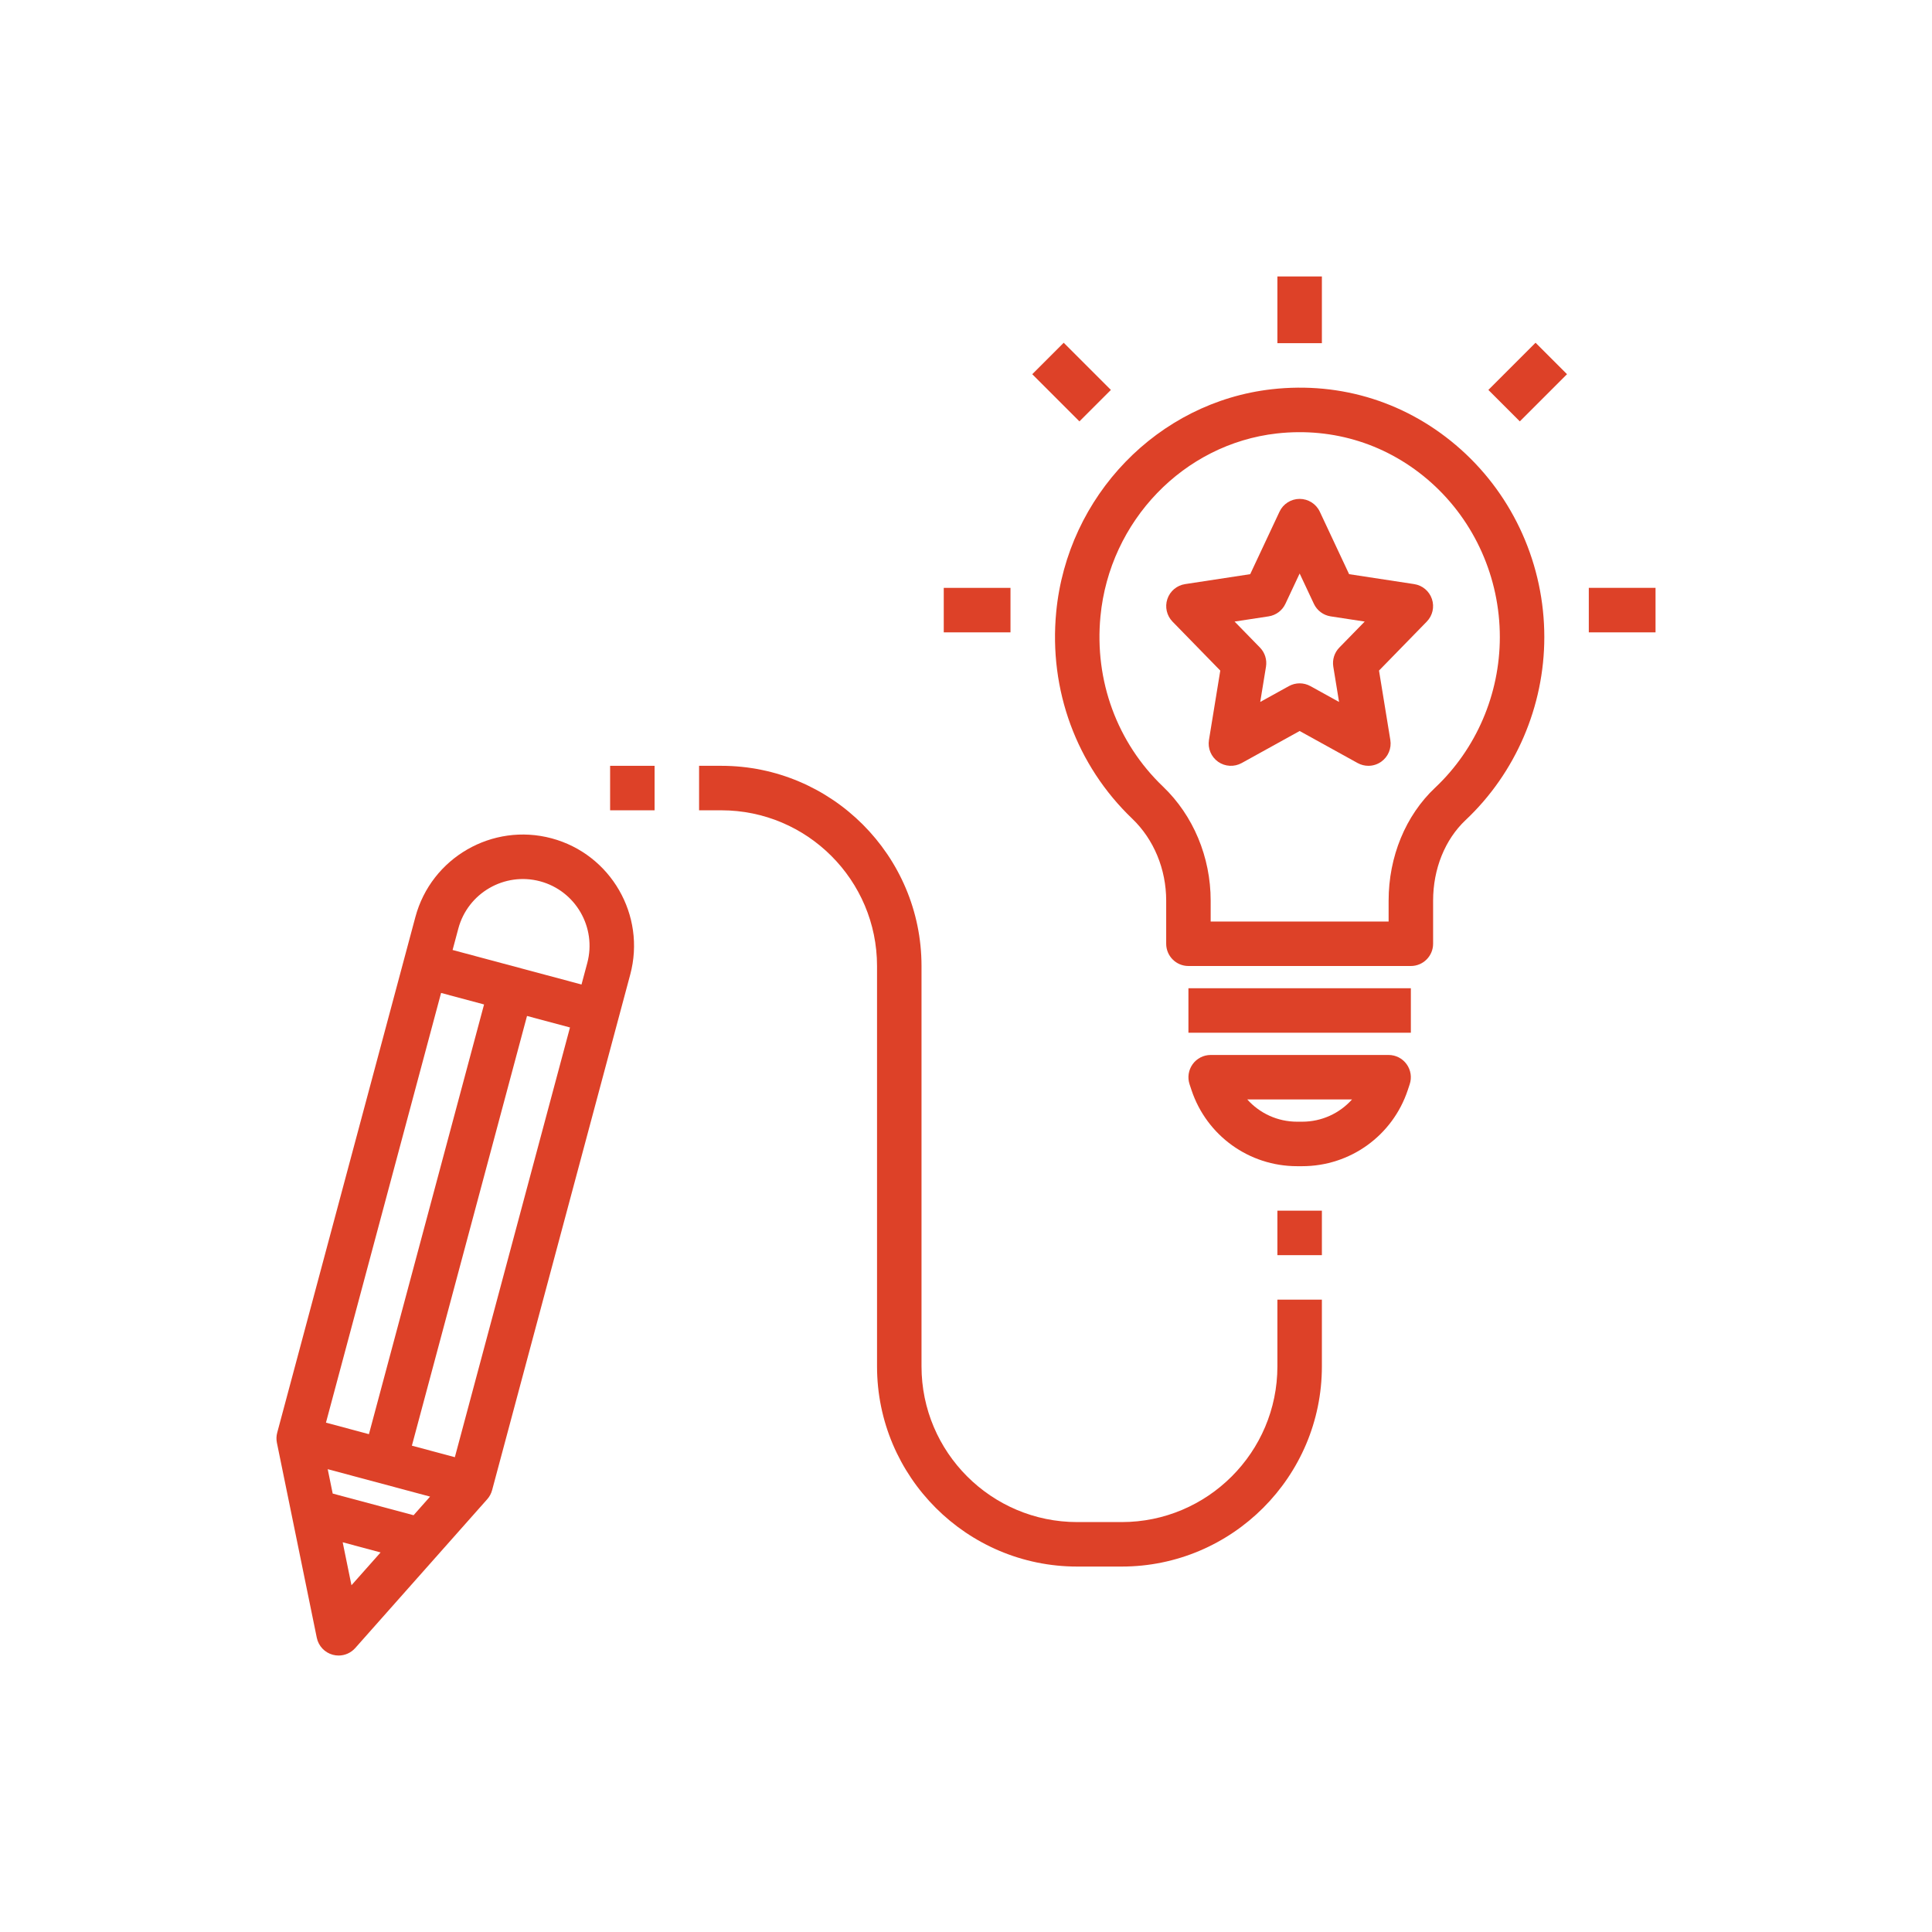
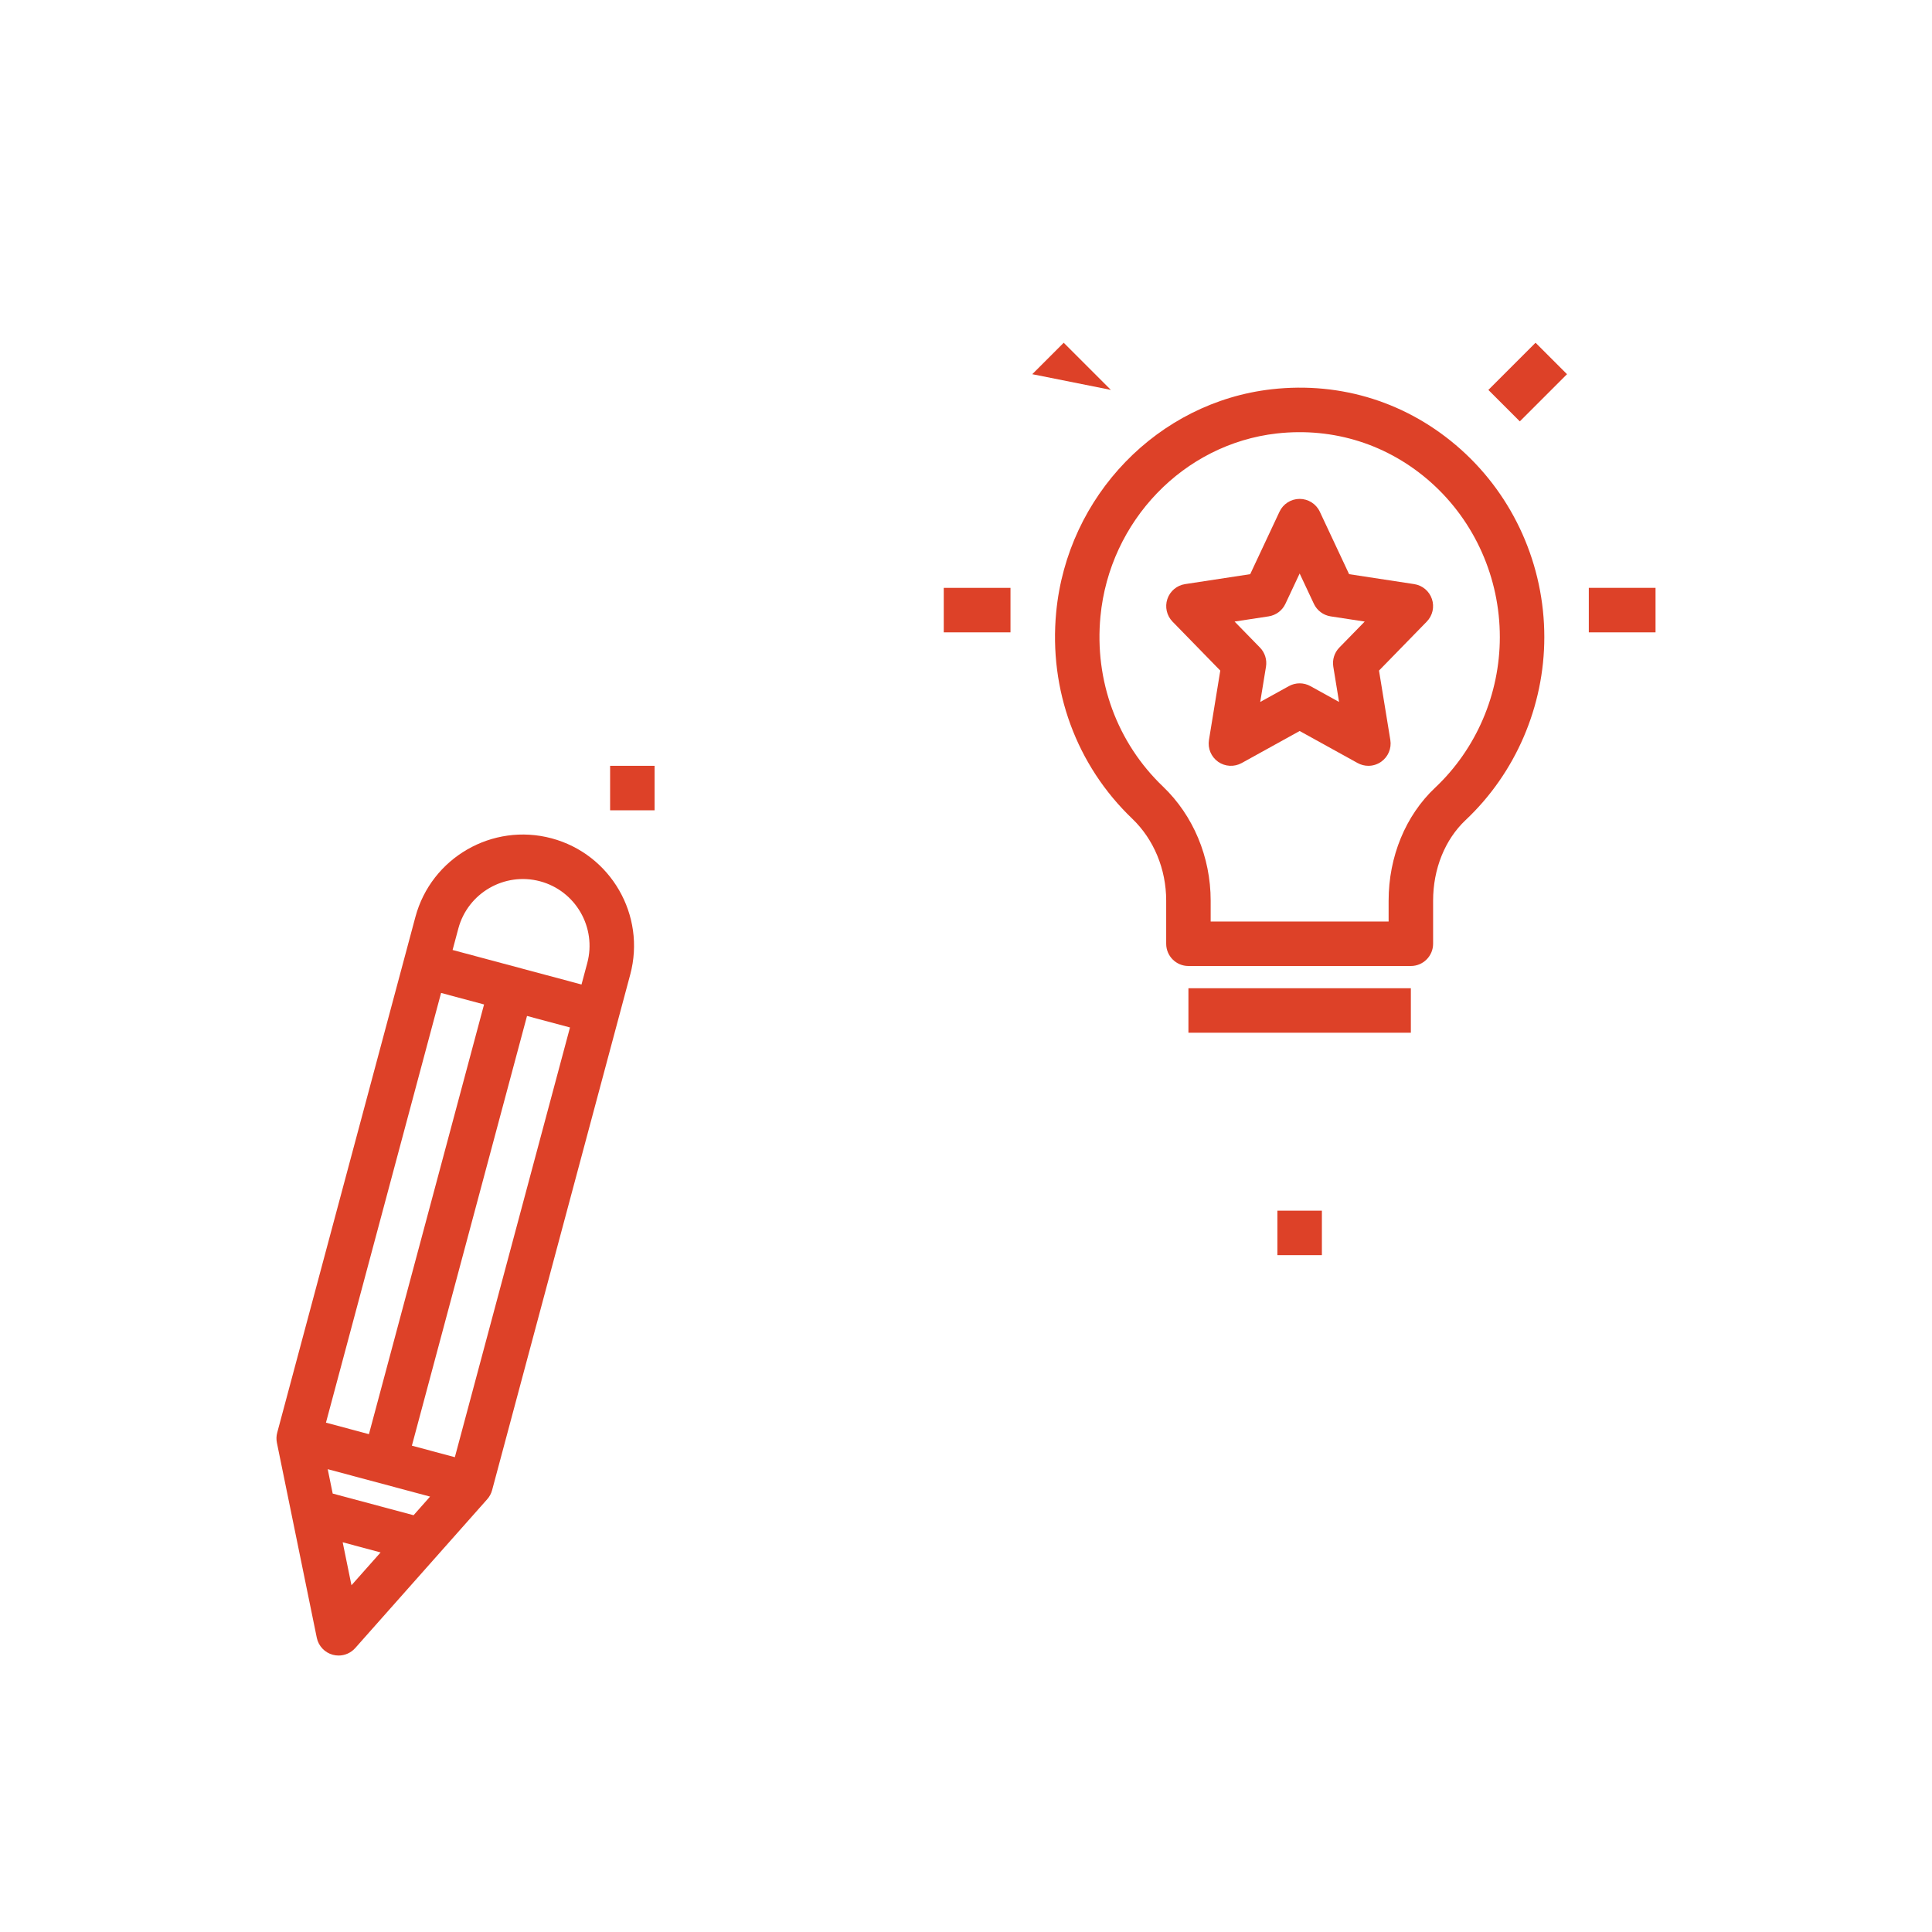
<svg xmlns="http://www.w3.org/2000/svg" width="1080" viewBox="0 0 810 810" height="1080" preserveAspectRatio="xMidYMid meet">
  <defs>
    <clipPath id="6dc40ba661">
      <path d="M 666 246 L 694.16 246 L 694.16 266 L 666 266 Z M 666 246 " clip-rule="nonzero" />
    </clipPath>
    <clipPath id="8e3d7fa5e5">
-       <path d="M 535 115.91 L 555 115.91 L 555 144 L 535 144 Z M 535 115.91 " clip-rule="nonzero" />
-     </clipPath>
+       </clipPath>
    <clipPath id="089660b44a">
      <path d="M 115.91 349 L 266 349 L 266 694.16 L 115.91 694.16 Z M 115.91 349 " clip-rule="nonzero" />
    </clipPath>
  </defs>
  <path fill="#dd4128" d="M 600.836 395.676 L 600.836 377.621 C 600.836 364.293 605.805 351.977 614.469 343.816 C 635.434 324.082 647.461 296.125 647.461 267.105 C 647.461 236.984 634.703 208.309 612.473 188.434 C 590.559 168.859 562.449 159.906 533.207 163.191 C 485.488 168.582 447.477 207.879 442.816 256.641 C 439.691 289.316 451.32 320.895 474.727 343.273 C 483.742 351.91 488.93 364.406 488.93 377.582 L 488.93 395.676 C 488.93 400.82 493.105 405 498.254 405 L 591.508 405 C 596.656 405 600.836 400.82 600.836 395.676 Z M 582.184 386.348 L 507.578 386.348 L 507.578 377.582 C 507.578 359.344 500.297 341.922 487.605 329.789 C 468.355 311.391 458.789 285.383 461.371 258.422 C 465.203 218.398 496.285 186.141 535.297 181.73 C 559.16 179.062 582.145 186.363 600.043 202.348 C 618.32 218.688 628.812 242.281 628.812 267.105 C 628.812 290.996 618.926 314.012 601.684 330.246 C 589.289 341.902 582.184 359.176 582.184 377.621 Z M 582.184 386.348 " fill-opacity="1" fill-rule="nonzero" />
  <path fill="#dd4128" d="M 498.254 414.324 L 591.508 414.324 L 591.508 432.977 L 498.254 432.977 Z M 498.254 414.324 " fill-opacity="1" fill-rule="nonzero" />
-   <path fill="#dd4128" d="M 590.203 457.055 L 591.023 454.582 C 591.977 451.738 591.492 448.613 589.738 446.18 C 587.992 443.738 585.176 442.301 582.184 442.301 L 507.578 442.301 C 504.586 442.301 501.77 443.738 500.016 446.18 C 498.266 448.613 497.789 451.738 498.73 454.582 L 499.551 457.055 C 505.91 476.117 523.695 488.93 543.789 488.93 L 545.973 488.93 C 566.07 488.93 583.852 476.117 590.203 457.055 Z M 545.973 470.277 L 543.789 470.277 C 535.633 470.277 528.125 466.762 522.93 460.953 L 566.836 460.953 C 561.641 466.762 554.133 470.277 545.973 470.277 Z M 545.973 470.277 " fill-opacity="1" fill-rule="nonzero" />
  <path fill="#dd4128" d="M 395.676 246.465 L 423.652 246.465 L 423.652 265.117 L 395.676 265.117 Z M 395.676 246.465 " fill-opacity="1" fill-rule="nonzero" />
  <g clip-path="url(#6dc40ba661)">
    <path fill="#dd4128" d="M 666.113 246.465 L 694.09 246.465 L 694.09 265.117 L 666.113 265.117 Z M 666.113 246.465 " fill-opacity="1" fill-rule="nonzero" />
  </g>
-   <path fill="#dd4128" d="M 432.777 156.883 L 445.965 143.695 L 465.746 163.477 L 452.559 176.664 Z M 432.777 156.883 " fill-opacity="1" fill-rule="nonzero" />
+   <path fill="#dd4128" d="M 432.777 156.883 L 445.965 143.695 L 465.746 163.477 Z M 432.777 156.883 " fill-opacity="1" fill-rule="nonzero" />
  <path fill="#dd4128" d="M 624.004 163.477 L 643.785 143.695 L 656.977 156.883 L 637.191 176.664 Z M 624.004 163.477 " fill-opacity="1" fill-rule="nonzero" />
  <g clip-path="url(#8e3d7fa5e5)">
    <path fill="#dd4128" d="M 535.555 115.91 L 554.207 115.91 L 554.207 143.887 L 535.555 143.887 Z M 535.555 115.91 " fill-opacity="1" fill-rule="nonzero" />
  </g>
  <g clip-path="url(#089660b44a)">
    <path fill="#dd4128" d="M 139.539 693.773 C 140.344 693.988 141.152 694.09 141.957 694.09 C 144.586 694.09 147.141 692.969 148.93 690.957 L 204.277 628.551 C 205.238 627.469 205.938 626.172 206.312 624.773 L 264.23 408.582 C 270.891 383.746 256.102 358.129 231.266 351.473 C 206.406 344.824 180.816 359.613 174.156 384.445 L 116.227 600.641 C 115.844 602.039 115.809 603.5 116.098 604.918 L 132.816 686.637 C 133.527 690.098 136.129 692.859 139.539 693.773 Z M 180.312 627.457 L 173.391 635.266 L 139.484 626.18 L 137.395 615.961 Z M 147.355 664.621 L 143.672 646.605 L 159.562 650.867 Z M 190.699 610.934 L 172.684 606.105 L 220.953 425.945 L 238.969 430.773 Z M 226.434 369.488 C 241.336 373.48 250.207 388.855 246.215 403.75 L 243.801 412.758 L 189.75 398.285 L 192.164 389.277 C 196.164 374.375 211.535 365.508 226.434 369.488 Z M 184.926 416.293 L 202.945 421.125 L 154.676 601.281 L 136.66 596.453 Z M 184.926 416.293 " fill-opacity="1" fill-rule="nonzero" />
  </g>
-   <path fill="#dd4128" d="M 554.207 572.859 L 554.207 544.883 L 535.555 544.883 L 535.555 572.859 C 535.555 608.855 506.273 638.137 470.277 638.137 L 451.629 638.137 C 415.629 638.137 386.348 608.855 386.348 572.859 L 386.348 405 C 386.348 358.727 348.691 321.07 302.418 321.07 L 293.094 321.07 L 293.094 339.723 L 302.418 339.723 C 338.414 339.723 367.699 369.004 367.699 405 L 367.699 572.859 C 367.699 619.133 405.355 656.789 451.629 656.789 L 470.277 656.789 C 516.551 656.789 554.207 619.133 554.207 572.859 Z M 554.207 572.859 " fill-opacity="1" fill-rule="nonzero" />
  <path fill="#dd4128" d="M 535.555 507.578 L 554.207 507.578 L 554.207 526.23 L 535.555 526.23 Z M 535.555 507.578 " fill-opacity="1" fill-rule="nonzero" />
  <path fill="#dd4128" d="M 592.918 244.891 L 565.621 240.723 L 553.332 214.527 C 551.793 211.254 548.5 209.164 544.883 209.164 C 541.262 209.164 537.973 211.254 536.441 214.527 L 524.152 240.723 L 496.855 244.891 C 493.395 245.422 490.531 247.836 489.422 251.148 C 488.312 254.457 489.152 258.125 491.586 260.621 L 511.609 281.148 L 506.863 310.242 C 506.285 313.77 507.777 317.312 510.695 319.375 C 513.613 321.434 517.457 321.629 520.578 319.914 L 544.883 306.477 L 569.184 319.906 C 570.602 320.68 572.148 321.07 573.699 321.07 C 575.582 321.07 577.465 320.492 579.07 319.363 C 581.988 317.305 583.48 313.758 582.902 310.234 L 578.156 281.141 L 598.176 260.613 C 600.621 258.113 601.461 254.457 600.34 251.137 C 599.223 247.82 596.367 245.422 592.918 244.891 Z M 561.52 271.496 C 559.449 273.613 558.516 276.586 558.992 279.508 L 561.406 294.297 L 549.395 287.656 C 547.988 286.883 546.438 286.492 544.883 286.492 C 543.324 286.492 541.777 286.883 540.367 287.656 L 528.355 294.297 L 530.773 279.508 C 531.246 276.586 530.316 273.613 528.246 271.496 L 517.605 260.594 L 531.883 258.414 C 534.961 257.938 537.598 255.969 538.914 253.152 L 544.883 240.441 L 550.852 253.152 C 552.176 255.969 554.812 257.938 557.883 258.414 L 572.16 260.594 Z M 561.52 271.496 " fill-opacity="1" fill-rule="nonzero" />
  <path fill="#dd4128" d="M 255.793 321.07 L 274.441 321.07 L 274.441 339.723 L 255.793 339.723 Z M 255.793 321.07 " fill-opacity="1" fill-rule="nonzero" />
</svg>